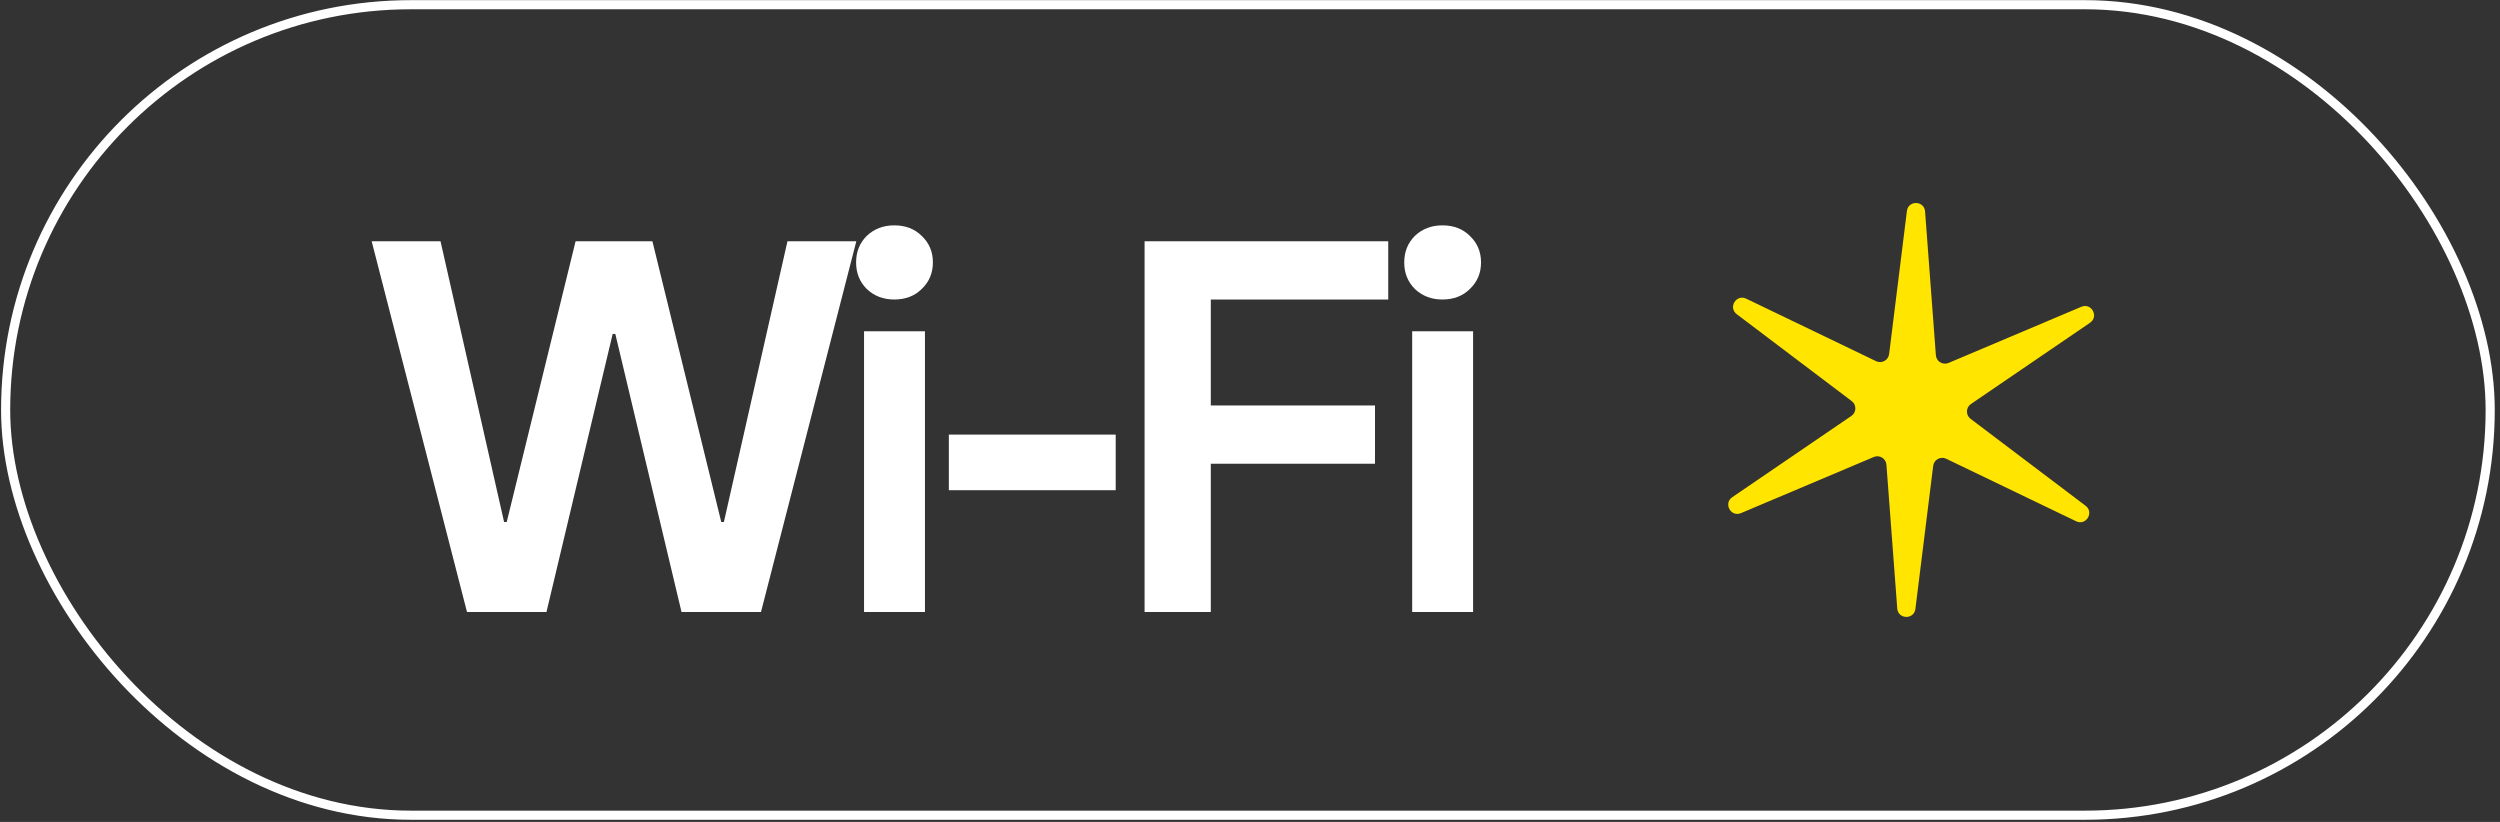
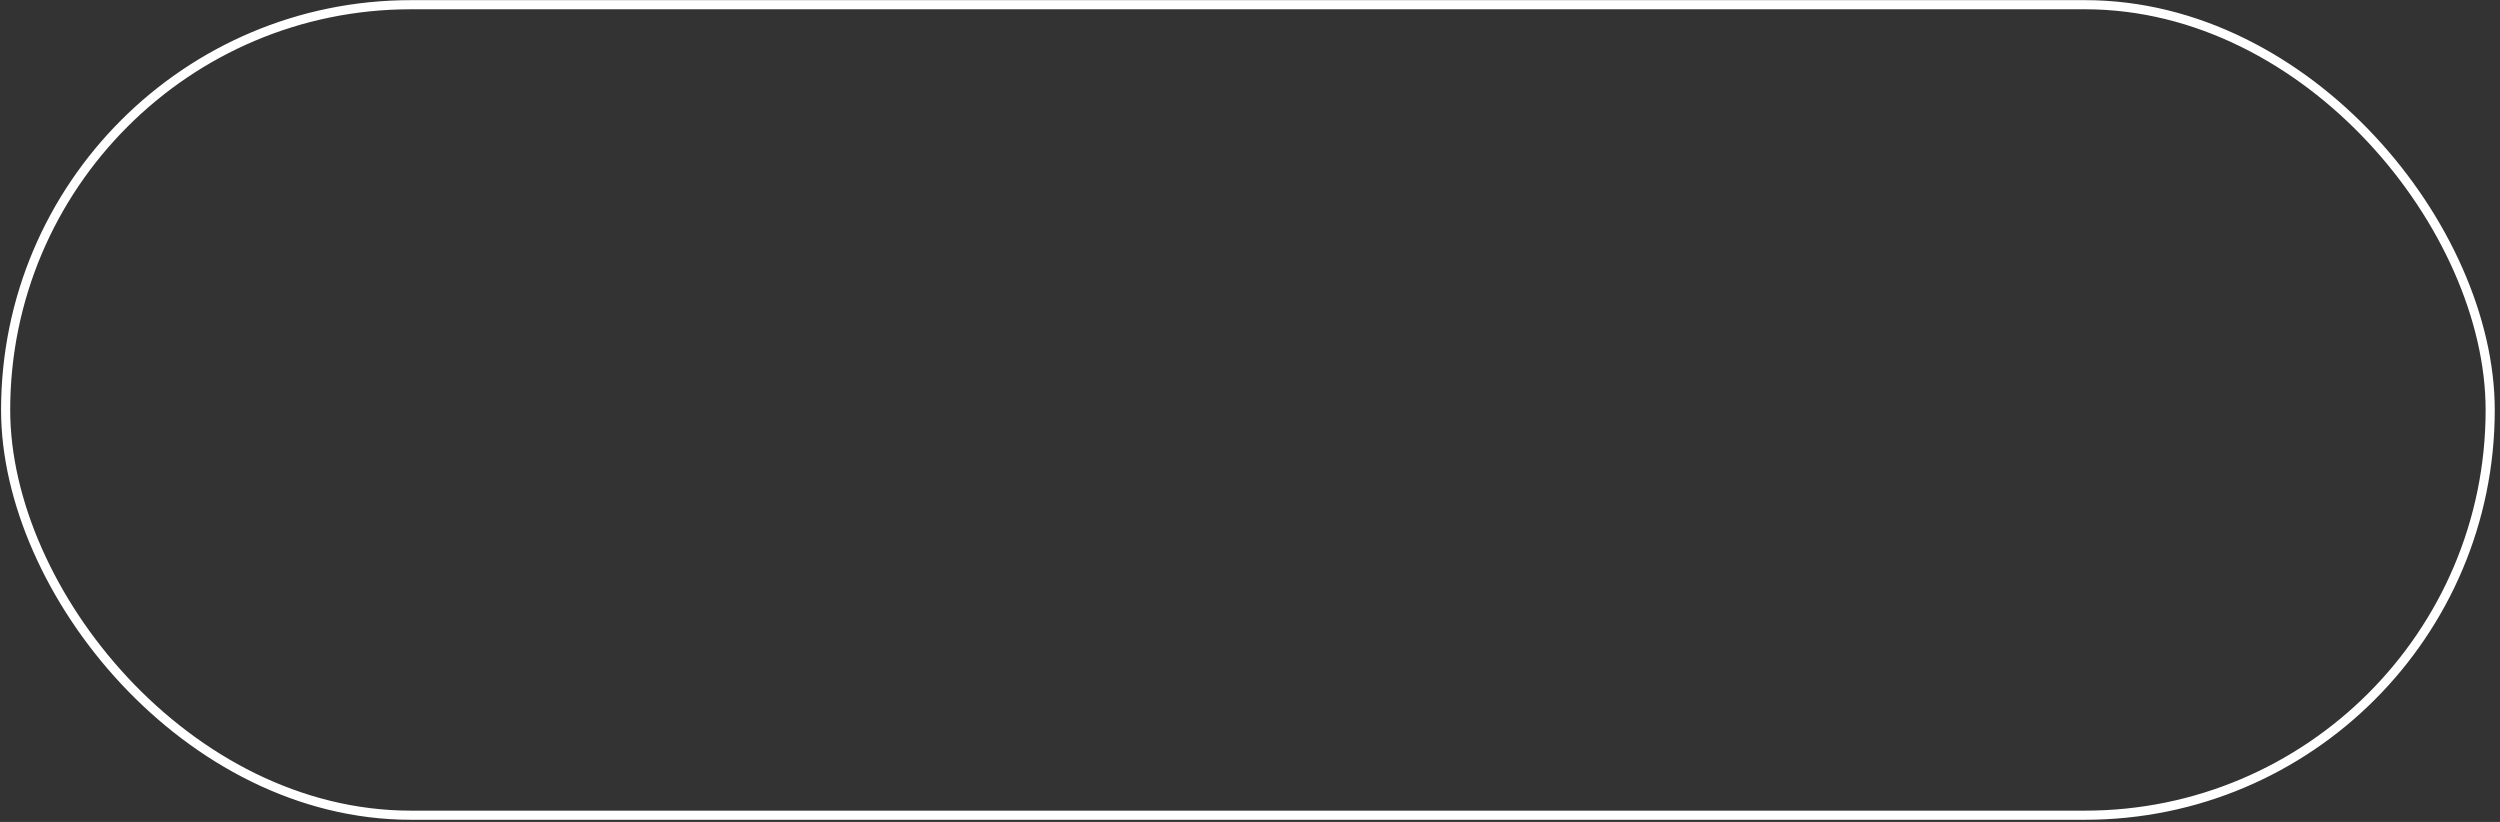
<svg xmlns="http://www.w3.org/2000/svg" width="365" height="120" viewBox="0 0 365 120" fill="none">
  <rect x="0" y="0" width="365" height="120" fill="#333333" stroke="none" />
  <rect x="0.823" y="0.688" width="362.744" height="118.333" rx="59.167" stroke="white" stroke-width="1.333" />
-   <path d="M68.183 89.355L54.263 35.222H64.316L73.596 76.208H73.983L84.036 35.222H95.25L105.303 76.208H105.69L114.97 35.222H125.023L111.103 89.355H99.503L89.836 48.755H89.45L79.783 89.355H68.183ZM126.15 89.355V48.368H135.043V89.355H126.15ZM130.558 43.728C128.96 43.728 127.619 43.213 126.537 42.182C125.505 41.151 124.99 39.862 124.99 38.315C124.99 36.768 125.505 35.479 126.537 34.448C127.619 33.417 128.96 32.902 130.558 32.902C132.208 32.902 133.548 33.417 134.579 34.448C135.662 35.479 136.203 36.768 136.203 38.315C136.203 39.862 135.662 41.151 134.579 42.182C133.548 43.213 132.208 43.728 130.558 43.728ZM138.532 71.568V63.448H162.892V71.568H138.532ZM167.109 89.355V35.222H202.683V43.728H176.776V59.195H200.749V67.702H176.776V89.355H167.109ZM206.178 89.355V48.368H215.071V89.355H206.178ZM210.586 43.728C208.988 43.728 207.647 43.213 206.564 42.182C205.533 41.151 205.018 39.862 205.018 38.315C205.018 36.768 205.533 35.479 206.564 34.448C207.647 33.417 208.988 32.902 210.586 32.902C212.236 32.902 213.576 33.417 214.607 34.448C215.69 35.479 216.231 36.768 216.231 38.315C216.231 39.862 215.69 41.151 214.607 42.182C213.576 43.213 212.236 43.728 210.586 43.728Z" fill="white" />
-   <path d="M278.408 30.808C278.606 29.211 280.94 29.268 281.06 30.873L282.638 51.861C282.707 52.77 283.647 53.344 284.487 52.989L303.873 44.793C305.356 44.167 306.473 46.216 305.144 47.123L287.757 58.984C287.004 59.498 286.977 60.599 287.704 61.149L304.495 73.84C305.779 74.811 304.563 76.803 303.113 76.105L284.147 66.978C283.326 66.582 282.358 67.11 282.246 68.015L279.65 88.901C279.452 90.499 277.118 90.442 276.998 88.837L275.419 67.849C275.351 66.94 274.411 66.366 273.571 66.721L254.185 74.916C252.702 75.543 251.584 73.494 252.914 72.587L270.301 60.726C271.054 60.212 271.081 59.111 270.354 58.561L253.563 45.87C252.279 44.899 253.495 42.907 254.945 43.605L273.911 52.732C274.732 53.127 275.699 52.6 275.812 51.695L278.408 30.808Z" fill="#FFE500" />
</svg>